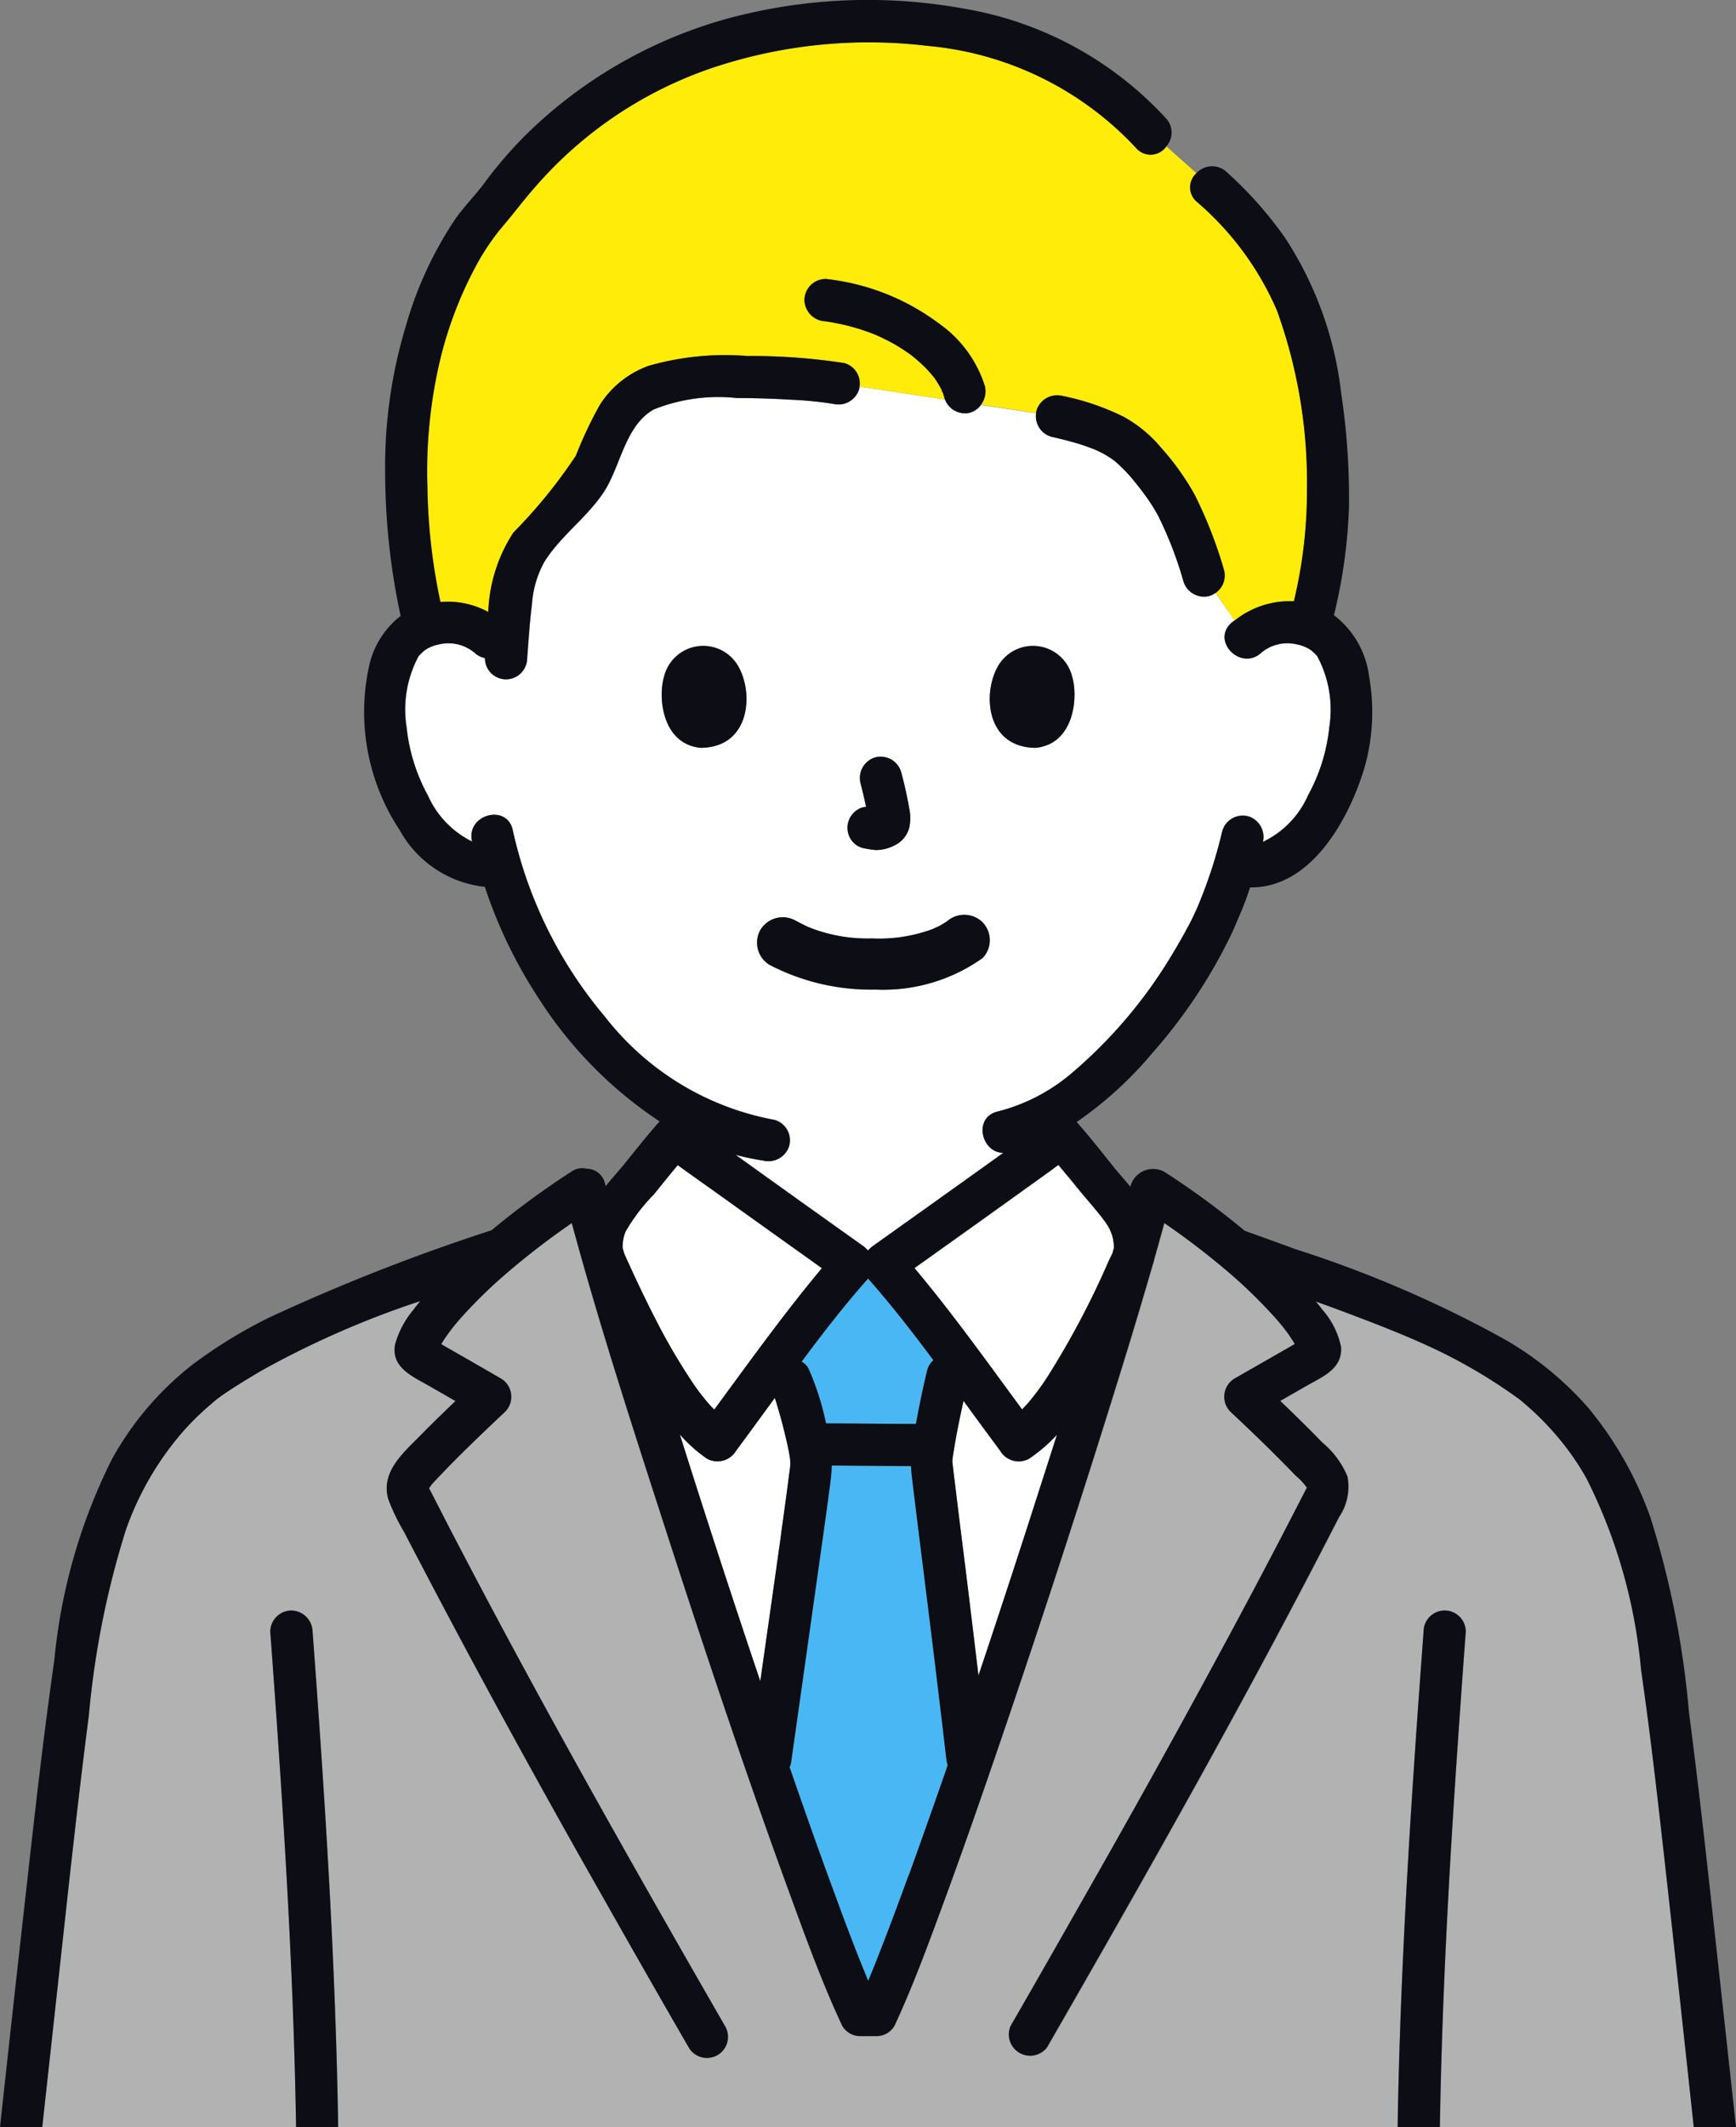
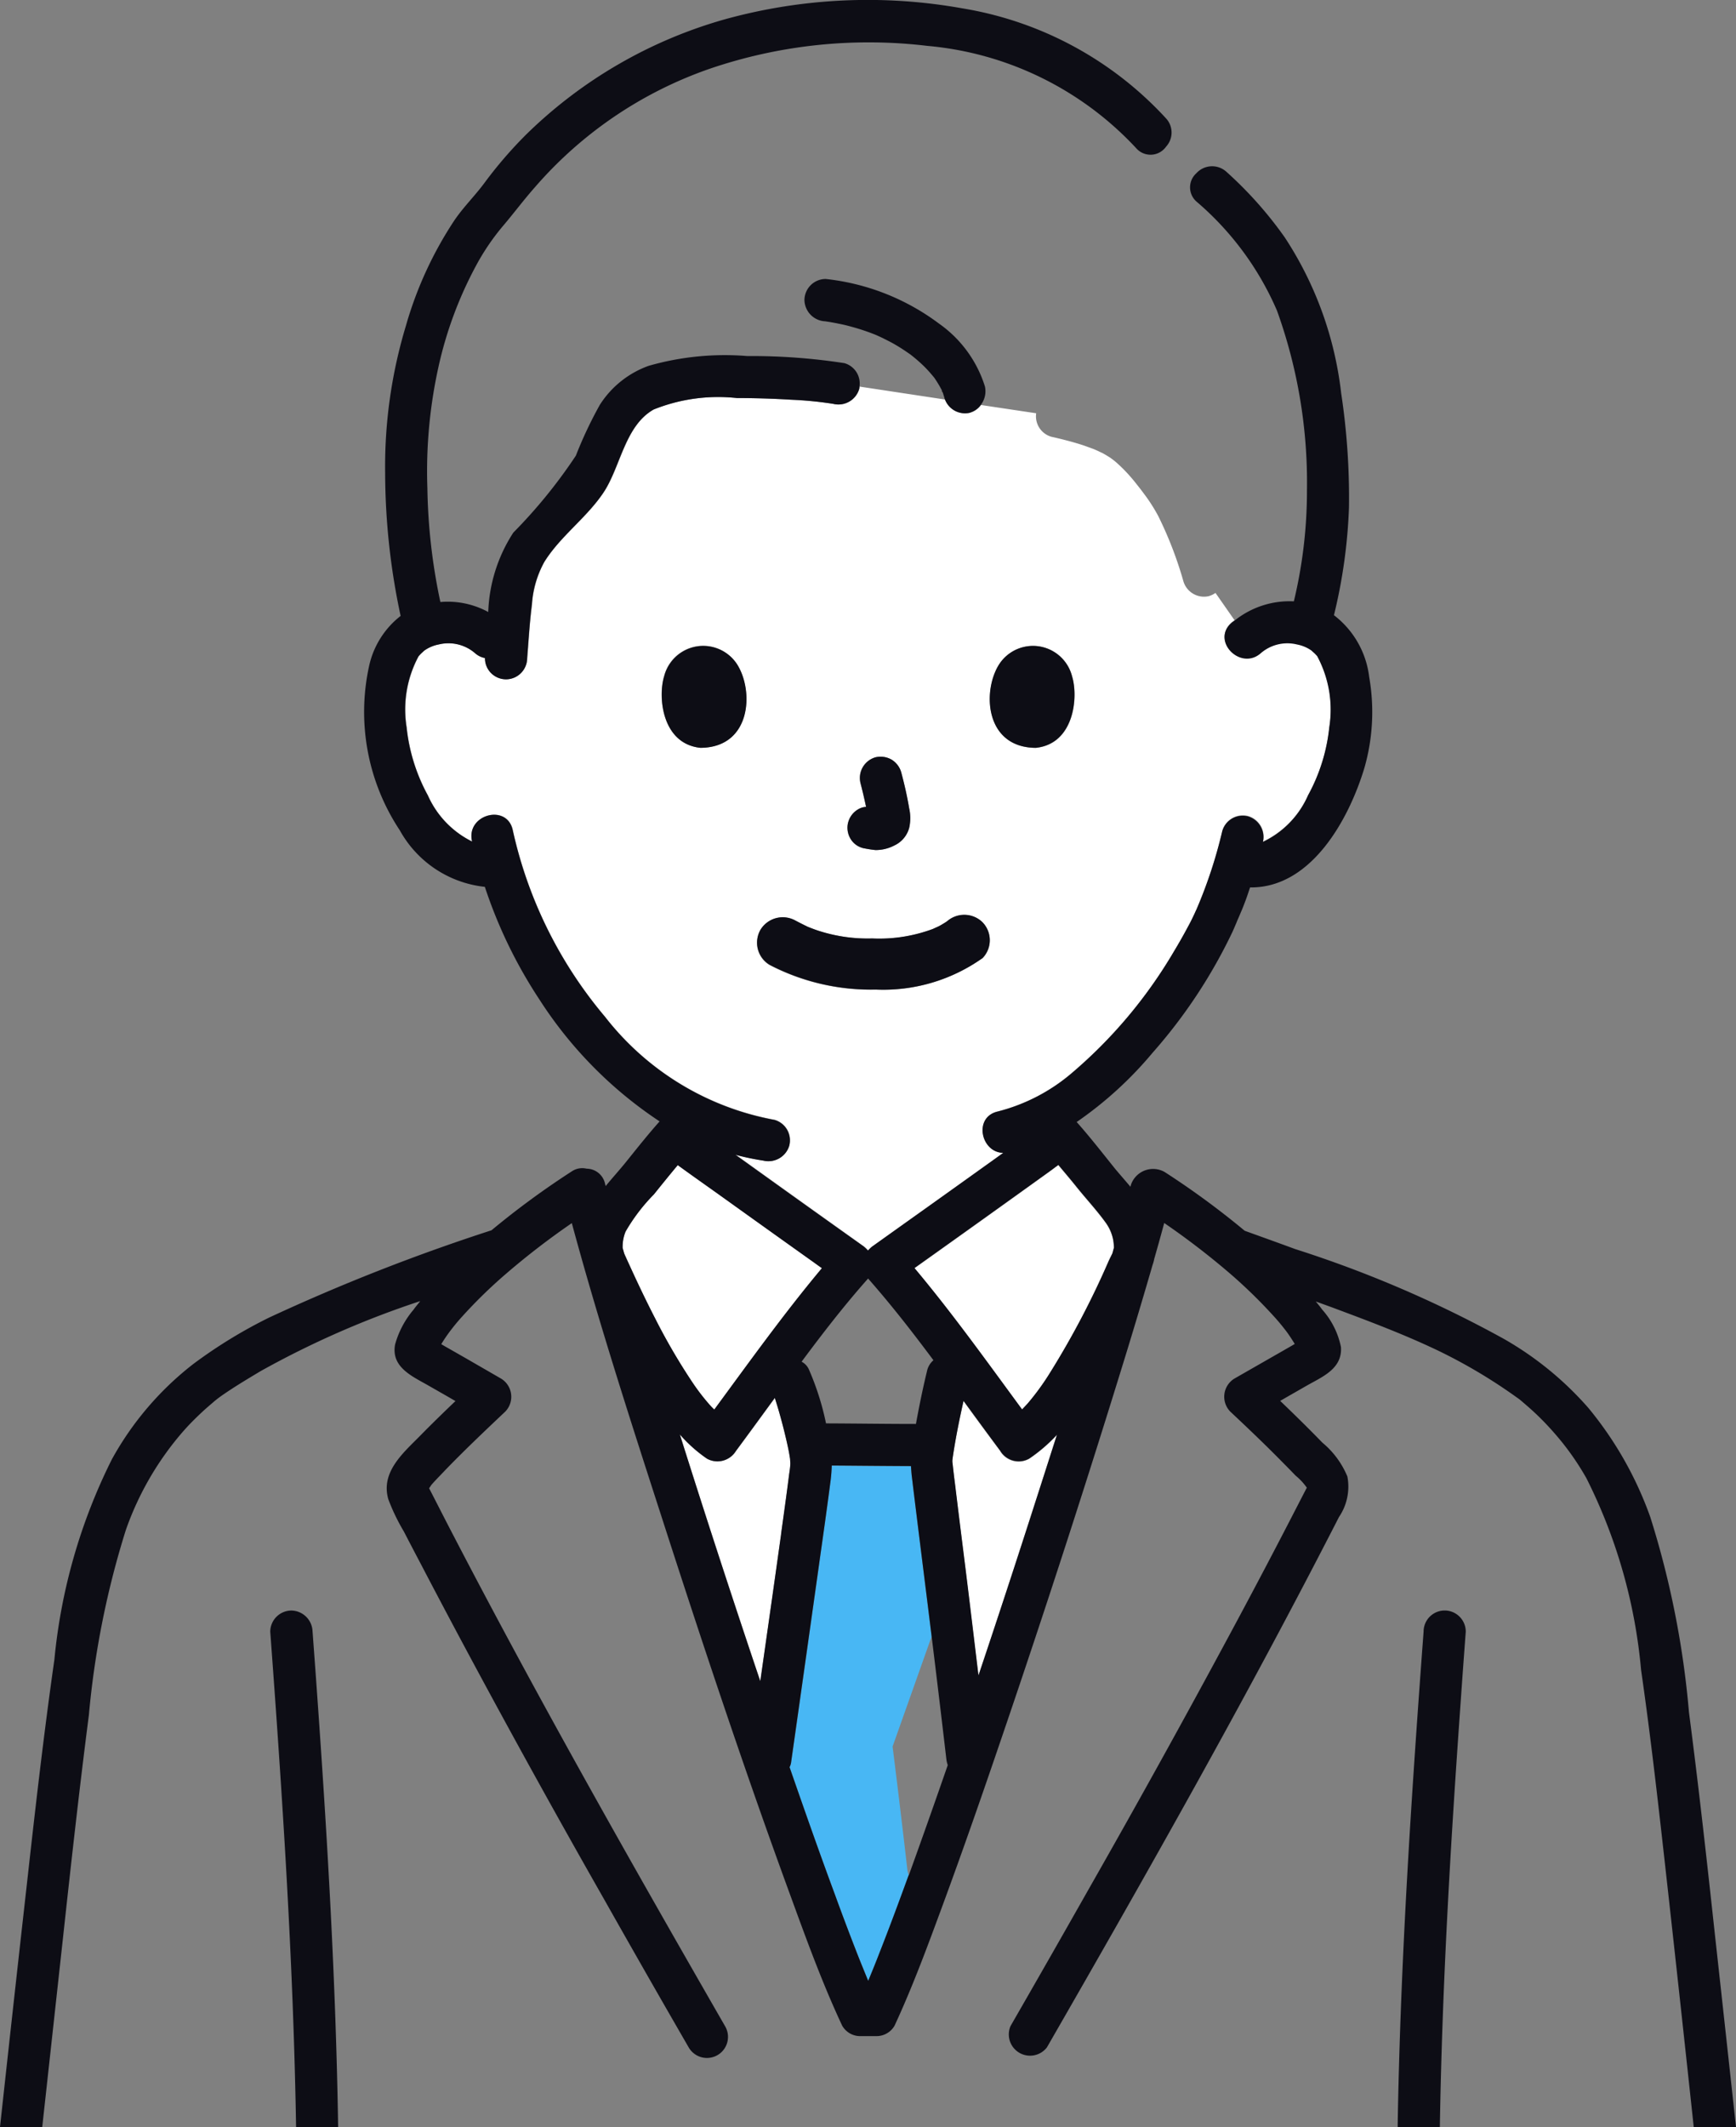
<svg xmlns="http://www.w3.org/2000/svg" width="49" height="60" viewBox="0 0 49 60">
  <rect x="0" y="0" width="49" height="60" fill="#808080" stroke="none" />
  <defs>
    <clipPath id="clip-path">
      <rect id="長方形_3332" data-name="長方形 3332" width="49" height="60" fill="none" />
    </clipPath>
  </defs>
  <g id="グループ_6650" data-name="グループ 6650" transform="translate(0 0)">
    <g id="グループ_6649" data-name="グループ 6649" transform="translate(0 0)" clip-path="url(#clip-path)">
      <path id="パス_10647" data-name="パス 10647" d="M11.68,16.564c-.349-.467-.7-.939-1.039-1.411-.12.535-.229,1.072-.31,1.612,0,.026-.005.068-.005.1s.008.076.01.112l.062.522q.121.99.247,1.982c.141,1.14.276,2.279.414,3.419q.836-2.484,1.632-4.976c.2-.6.39-1.21.583-1.815a4.337,4.337,0,0,1-.781.673.606.606,0,0,1-.815-.214" transform="translate(16.555 24.368)" fill="#fff" />
      <path id="パス_10648" data-name="パス 10648" d="M10.485,16.841c-.018-.117-.042-.237-.065-.355-.068-.316-.148-.631-.237-.942-.042-.143-.083-.284-.13-.425-.364.5-.729,1-1.1,1.5a.612.612,0,0,1-.815.214,4.157,4.157,0,0,1-.768-.683q1.105,3.493,2.273,6.961l.219-1.536c.122-.871.247-1.745.367-2.616.086-.608.151-1.08.219-1.617a3.551,3.551,0,0,0,.042-.373c0-.031-.005-.1-.005-.125" transform="translate(11.819 24.314)" fill="#fff" />
      <path id="パス_10649" data-name="パス 10649" d="M9.245,19.4c.029.034.062.063.094.094.989-1.343,1.968-2.707,3.038-3.988-.06-.042-.12-.083-.177-.128q-1.316-.935-2.632-1.878c-.419-.3-.843-.6-1.26-.9-.226.271-.45.548-.672.822a5.165,5.165,0,0,0-.8,1.051,1.1,1.1,0,0,0-.086.464l.044.156c.055.125.112.248.169.373.232.506.471,1.007.726,1.5a17.246,17.246,0,0,0,1.023,1.75,5.943,5.943,0,0,0,.531.686" transform="translate(10.823 20.264)" fill="#fff" />
      <path id="パス_10650" data-name="パス 10650" d="M15.52,14.687a1.2,1.2,0,0,0-.2-.451c-.253-.352-.557-.675-.828-1.015-.169-.211-.344-.415-.515-.621l-.242.18q-1.906,1.373-3.819,2.731c1.07,1.278,2.049,2.642,3.038,3.988.068-.073.138-.143.2-.219a7.266,7.266,0,0,0,.567-.782,23.9,23.9,0,0,0,1.669-3.171c.034-.076.075-.156.115-.235l.039-.151a.127.127,0,0,0,0-.044,1.139,1.139,0,0,0-.023-.209" transform="translate(15.893 20.264)" fill="#fff" />
-       <path id="パス_10651" data-name="パス 10651" d="M12.57,20.671c-.185-1.507-.377-3.015-.56-4.522-.013-.1-.018-.19-.023-.282-.745,0-1.489-.01-2.236-.016a3.766,3.766,0,0,1-.031.4c-.083.657-.174,1.317-.268,1.974q-.418,3-.849,6.009a.417.417,0,0,1-.042.125c.417,1.2.838,2.4,1.278,3.594.229.618.463,1.236.705,1.849.055.138.112.276.169.415.021.057.044.115.068.17.109-.261.216-.522.318-.782.286-.728.557-1.46.825-2.2q.562-1.549,1.1-3.109a.86.86,0,0,1-.036-.141q-.2-1.745-.419-3.49" transform="translate(13.725 25.49)" fill="#48b7f4" />
-       <path id="パス_10652" data-name="パス 10652" d="M8.89,16.382a7.662,7.662,0,0,1,.489,1.531c.846.005,1.692.016,2.538.018.091-.5.193-1,.312-1.489a.55.55,0,0,1,.182-.308c-.586-.782-1.184-1.554-1.827-2.285l-.018-.023-.016.023c-.656.743-1.265,1.528-1.859,2.324a.479.479,0,0,1,.2.209" transform="translate(13.935 22.234)" fill="#48b7f4" />
+       <path id="パス_10651" data-name="パス 10651" d="M12.57,20.671c-.185-1.507-.377-3.015-.56-4.522-.013-.1-.018-.19-.023-.282-.745,0-1.489-.01-2.236-.016a3.766,3.766,0,0,1-.031.4c-.083.657-.174,1.317-.268,1.974q-.418,3-.849,6.009a.417.417,0,0,1-.042.125c.417,1.2.838,2.4,1.278,3.594.229.618.463,1.236.705,1.849.055.138.112.276.169.415.021.057.044.115.068.17.109-.261.216-.522.318-.782.286-.728.557-1.46.825-2.2a.86.86,0,0,1-.036-.141q-.2-1.745-.419-3.49" transform="translate(13.725 25.49)" fill="#48b7f4" />
      <path id="パス_10653" data-name="パス 10653" d="M27.076,10.088a.607.607,0,0,1-.731-.417,10.73,10.73,0,0,0-.713-1.846,4.779,4.779,0,0,0-.383-.6c-.042-.055-.081-.11-.122-.162l-.055-.07c-.068-.086-.133-.17-.206-.253a4.312,4.312,0,0,0-.435-.438l-.052-.042L24.3,6.2c-.078-.052-.159-.1-.242-.146C24,6.03,23.947,6,23.893,5.978l-.07-.031c-.107-.039-.211-.078-.318-.115-.292-.094-.588-.17-.888-.237a.6.6,0,0,1-.427-.662L20.633,4.7a.572.572,0,0,1-.3.216.6.6,0,0,1-.713-.37L17.21,4.181a.669.669,0,0,1-.013.07.608.608,0,0,1-.731.415,10.507,10.507,0,0,0-1.182-.115c-.51-.031-1.023-.047-1.533-.047a4.893,4.893,0,0,0-2.353.321c-.817.462-.929,1.617-1.419,2.347C9.5,7.887,8.763,8.4,8.31,9.126a2.893,2.893,0,0,0-.349,1.2c-.065.5-.094,1.009-.133,1.515a.608.608,0,0,1-.6.595.6.6,0,0,1-.594-.595v-.005a.59.59,0,0,1-.286-.146,1.154,1.154,0,0,0-1.018-.24,1.09,1.09,0,0,0-.414.18,1.042,1.042,0,0,1-.083.076,1.075,1.075,0,0,0-.073.081l0,.005a3.165,3.165,0,0,0-.336,2,5.058,5.058,0,0,0,.6,1.92,2.639,2.639,0,0,0,1.247,1.3L6.269,17v0c-.169-.749.979-1.067,1.148-.318a12.227,12.227,0,0,0,2.606,5.273,7.861,7.861,0,0,0,4.785,2.905.6.6,0,0,1,.414.733.614.614,0,0,1-.731.417,7.394,7.394,0,0,1-.786-.167q1.8,1.291,3.605,2.577a.718.718,0,0,1,.138.128.634.634,0,0,1,.135-.128l.745-.532q1.277-.908,2.554-1.823l.383-.274c-.627-.01-.849-1.007-.159-1.166a5.154,5.154,0,0,0,2.106-1.1,13.385,13.385,0,0,0,2.864-3.409c.143-.237.284-.48.414-.728.055-.1.107-.209.159-.313.021-.05.044-.1.068-.149l.005-.016a13.107,13.107,0,0,0,.724-2.2v0a.6.6,0,0,1,.731-.417.609.609,0,0,1,.417.72,2.61,2.61,0,0,0,1.273-1.314,5.058,5.058,0,0,0,.6-1.92,3.165,3.165,0,0,0-.336-2l0-.005a1.075,1.075,0,0,0-.073-.081s-.122-.107-.07-.068a1.032,1.032,0,0,0-.427-.188,1.154,1.154,0,0,0-1.018.24c-.57.511-1.414-.329-.841-.842.026-.023.057-.042.086-.065L27.251,10a.6.6,0,0,1-.174.086M16.887,16.467a.607.607,0,0,1,.273-.357.427.427,0,0,1,.221-.07h.008q-.07-.336-.156-.665a.594.594,0,0,1,.872-.673.615.615,0,0,1,.273.357c.089.334.167.673.226,1.015a1.271,1.271,0,0,1,0,.542.769.769,0,0,1-.424.509,1.119,1.119,0,0,1-.526.128c-.122-.008-.237-.037-.354-.052a.578.578,0,0,1-.357-.274.614.614,0,0,1-.06-.459m-4.173-2.1c-1.088-.112-1.2-1.437-1.026-2.011a1.137,1.137,0,0,1,2.057-.349c.484.751.409,2.352-1.031,2.36m7.953,5.941a4.843,4.843,0,0,1-3,.882,6.2,6.2,0,0,1-2.994-.691.723.723,0,0,1,.729-1.249c.112.06.226.117.341.17h-.008c.031.008.06.023.091.034.091.031.185.065.279.094a4.562,4.562,0,0,0,1.463.2,4.321,4.321,0,0,0,1.533-.206c.068-.021.13-.047.2-.07-.036.013.109-.05.148-.07a1.884,1.884,0,0,0,.185-.107c.057-.037.237-.175.023-.005a.733.733,0,0,1,1.018,0,.725.725,0,0,1,0,1.022m1.51-5.941c-1.437-.008-1.515-1.609-1.031-2.36a1.137,1.137,0,0,1,2.057.349c.177.574.062,1.9-1.026,2.011" transform="translate(7.057 6.724)" fill="#fff" />
-       <path id="パス_10654" data-name="パス 10654" d="M24.644,3.435A9.147,9.147,0,0,0,18.75.551a13.913,13.913,0,0,0-6.138.644A11.514,11.514,0,0,0,7.679,4.533c-.32.365-.609.751-.924,1.119a6.563,6.563,0,0,0-.721,1.061A11.053,11.053,0,0,0,4.951,9.6a13.751,13.751,0,0,0-.312,3.422,16.456,16.456,0,0,0,.367,3.218,2.41,2.41,0,0,1,1.351.282,4.381,4.381,0,0,1,.708-2.24,14.408,14.408,0,0,0,1.762-2.167,12.069,12.069,0,0,1,.679-1.437,2.722,2.722,0,0,1,1.377-1.1A7.817,7.817,0,0,1,13.669,9.3a17.2,17.2,0,0,1,2.739.2.6.6,0,0,1,.427.665l2.408.363-.016-.047c-.013-.05-.029-.1-.042-.143-.036-.042-.039-.076-.026-.063a3.1,3.1,0,0,0-.216-.357L18.925,9.9l-.07-.086c-.052-.06-.1-.117-.159-.175a4.665,4.665,0,0,0-.4-.355l-.044-.034-.138-.094c-.089-.06-.18-.115-.271-.17s-.2-.11-.3-.159c-.055-.026-.112-.055-.169-.081L17.3,8.711a6.018,6.018,0,0,0-.7-.237c-.12-.031-.242-.06-.364-.086-.073-.016-.148-.029-.221-.042a.994.994,0,0,1-.138-.023.614.614,0,0,1-.6-.595.6.6,0,0,1,.6-.6,6.491,6.491,0,0,1,3.207,1.262,3.408,3.408,0,0,1,1.291,1.771h0a.622.622,0,0,1-.112.516l1.557.235.01-.07a.607.607,0,0,1,.732-.415,6.894,6.894,0,0,1,1.723.584,3.711,3.711,0,0,1,1.052.868,7.32,7.32,0,0,1,.95,1.325,12.469,12.469,0,0,1,.833,2.131.593.593,0,0,1-.239.647l.534.785a2.492,2.492,0,0,1,1.679-.548,13.311,13.311,0,0,0,.37-3.13,14.288,14.288,0,0,0-.846-5.07,8.418,8.418,0,0,0-2.265-3.07.531.531,0,0,1-.01-.8l-.849-.756a.536.536,0,0,1-.846.042" transform="translate(7.43 0.739)" fill="#ffec09" />
      <path id="パス_10655" data-name="パス 10655" d="M10.215,4.224l.021.047-.005-.013-.016-.034" transform="translate(16.377 6.793)" fill="#f5b869" />
      <path id="パス_10656" data-name="パス 10656" d="M10.223,4.243l0,.013.013.016-.016-.029" transform="translate(16.389 6.824)" fill="#f5b869" />
      <path id="パス_10657" data-name="パス 10657" d="M9.626,10.761a3.322,3.322,0,0,0,.354.055,1.137,1.137,0,0,0,.528-.128.769.769,0,0,0,.424-.511,1.259,1.259,0,0,0-.005-.54c-.057-.344-.135-.683-.224-1.015a.618.618,0,0,0-.273-.357A.637.637,0,0,0,9.972,8.2a.612.612,0,0,0-.417.733q.086.333.156.665H9.7a.494.494,0,0,0-.221.073.6.6,0,0,0-.213.816.565.565,0,0,0,.357.271" transform="translate(14.735 13.161)" fill="#0d0d15" />
      <path id="パス_10658" data-name="パス 10658" d="M7.243,7.847c-.177.579-.062,1.9,1.026,2.013C9.708,9.853,9.783,8.249,9.3,7.5a1.139,1.139,0,0,0-2.057.349" transform="translate(11.503 11.234)" fill="#0d0d15" />
      <path id="パス_10659" data-name="パス 10659" d="M13.056,7.849A1.138,1.138,0,0,0,11,7.5c-.484.751-.409,2.352,1.031,2.36C13.118,9.747,13.233,8.425,13.056,7.849Z" transform="translate(17.204 11.233)" fill="#0d0d15" />
-       <path id="パス_10660" data-name="パス 10660" d="M11.665,5.442c.3.07.6.143.888.237.107.037.211.076.318.115l.07.031c.055.026.109.052.164.081.083.044.164.094.242.146l.081.055.052.042a4.311,4.311,0,0,1,.435.438c.07.083.138.167.206.253l.055.07c.042.052.081.107.12.162a4.693,4.693,0,0,1,.385.6,10.73,10.73,0,0,1,.713,1.846.607.607,0,0,0,.731.417A.64.64,0,0,0,16.3,9.85a.594.594,0,0,0,.239-.647,12.284,12.284,0,0,0-.833-2.133,7.412,7.412,0,0,0-.95-1.325A3.667,3.667,0,0,0,13.7,4.879a7.024,7.024,0,0,0-1.721-.587.611.611,0,0,0-.734.417l-.01.07a.6.6,0,0,0,.427.662" transform="translate(18.009 6.876)" fill="#0d0d15" />
      <path id="パス_10661" data-name="パス 10661" d="M13.4,6.785a.572.572,0,0,0,.3-.216.633.633,0,0,0,.115-.516,3.408,3.408,0,0,0-1.291-1.771A6.491,6.491,0,0,0,9.32,3.019a.6.6,0,0,0-.6.6.615.615,0,0,0,.6.595c-.068-.008.115.018.138.023.073.013.148.026.221.042.122.023.245.052.364.086a6,6,0,0,1,.7.235l.075.034c.057.026.115.052.169.081.1.05.2.1.3.159s.182.11.271.17l.138.094.044.034a4.258,4.258,0,0,1,.4.355c.055.057.107.115.159.175l.07.083.018.023a3.134,3.134,0,0,1,.216.36c-.01-.013-.01.021.026.063l-.005-.013-.018-.047.016.034,0,.013.016.029-.01-.016c.013.047.031.094.042.141a.248.248,0,0,0,.016.047.607.607,0,0,0,.716.37" transform="translate(13.986 4.85)" fill="#0d0d15" />
-       <path id="パス_10662" data-name="パス 10662" d="M45.587,25.838a14.973,14.973,0,0,0-1.541-5.406,7.538,7.538,0,0,0-.909-1.286,7.772,7.772,0,0,0-.614-.629c-.1-.1-.213-.188-.32-.279l-.044-.037-.089-.063A14.982,14.982,0,0,0,39.9,16.846c-.961-.462-1.963-.837-2.96-1.21-.174-.065-.349-.128-.523-.19.06.073.122.146.177.224a2.256,2.256,0,0,1,.534,1.064c.039.613-.526.835-.974,1.09l-.742.425c.4.386.8.775,1.192,1.179a2.465,2.465,0,0,1,.705.955,1.525,1.525,0,0,1-.237,1.142c-2.6,5.07-5.4,10.028-8.244,14.96a.6.6,0,0,1-1.028-.6q1.136-1.972,2.26-3.951,2.015-3.556,3.959-7.154.953-1.768,1.872-3.555l.258-.5.016-.026,0,0a1.707,1.707,0,0,0-.318-.342c-.122-.128-.245-.253-.37-.378-.479-.485-.976-.957-1.473-1.427a.6.6,0,0,1,.12-.934l1.026-.587.51-.292c.055-.031.109-.063.161-.094l0-.005q-.1-.156-.2-.305a5.9,5.9,0,0,0-.414-.5,14.2,14.2,0,0,0-1.187-1.155,21.6,21.6,0,0,0-1.882-1.447q-.137.509-.281,1.009a1.057,1.057,0,0,1-.047.172q-.351,1.209-.718,2.41Q29.408,22.286,27.552,27.7c-.552,1.622-1.117,3.242-1.71,4.851-.411,1.116-.825,2.24-1.328,3.317a.586.586,0,0,1-.513.295h-.453a.583.583,0,0,1-.513-.295c-.581-1.244-1.049-2.543-1.52-3.831C20.234,28.522,19.053,24.97,17.9,21.41c-.875-2.71-1.755-5.43-2.5-8.181a21.567,21.567,0,0,0-1.882,1.445,13.377,13.377,0,0,0-1.213,1.187,5.388,5.388,0,0,0-.409.5c-.062.089-.125.18-.18.274l-.005.005c.07.042.143.083.213.123l.461.263,1.023.587a.6.6,0,0,1,.122.934c-.57.537-1.138,1.075-1.682,1.635-.135.141-.276.279-.4.425-.031.037-.06.091-.073.094l.008.021c.167.316.325.634.489.952,2.489,4.807,5.157,9.517,7.859,14.209h0a.594.594,0,0,1-1.026.6q-1.21-2.1-2.4-4.2-2.116-3.732-4.147-7.514c-.333-.626-.666-1.254-.994-1.883-.167-.321-.333-.639-.5-.957a5.654,5.654,0,0,1-.44-.913c-.221-.769.43-1.309.909-1.8.323-.329.653-.649.987-.968l-.742-.425c-.461-.263-1.08-.519-.963-1.168a2.616,2.616,0,0,1,.523-.986c.06-.083.125-.159.187-.24a25.855,25.855,0,0,0-4.5,1.972c-.385.23-.773.462-1.14.72l-.091.068-.062.05c-.12.1-.239.2-.354.31-.193.18-.377.368-.552.563a8.518,8.518,0,0,0-1.609,2.77A24.752,24.752,0,0,0,1.775,27.1c-.271,2.092-.5,4.188-.731,6.285Q.755,36.061.458,38.73H7.627c-.075-4.666-.385-9.324-.729-13.976a.6.6,0,0,1,.6-.6.61.61,0,0,1,.594.6c.044.61.091,1.223.133,1.833.289,4.042.526,8.09.588,12.143H38.715v-.083c.078-4.637.39-9.269.731-13.893a.609.609,0,0,1,.6-.6.6.6,0,0,1,.594.6c-.047.631-.091,1.262-.138,1.893-.284,4.022-.528,8.051-.591,12.083h7.167q-.375-3.443-.752-6.885c-.224-2.006-.448-4.027-.734-6.006" transform="translate(0.734 21.269)" fill="#b2b2b2" />
      <path id="パス_10663" data-name="パス 10663" d="M4.122,18.013a.608.608,0,0,0-.6-.595.6.6,0,0,0-.594.595c.344,4.653.653,9.313.729,13.979H4.844c-.062-4.053-.3-8.1-.588-12.146-.042-.61-.089-1.223-.133-1.833" transform="translate(4.7 28.01)" fill="#0d0d15" />
      <path id="パス_10664" data-name="パス 10664" d="M17.076,18.014a.595.595,0,1,0-1.19,0c-.344,4.624-.653,9.256-.731,13.893v.086h1.19c.065-4.035.307-8.061.594-12.083q.066-.951.138-1.9" transform="translate(24.296 28.008)" fill="#0d0d15" />
      <path id="パス_10665" data-name="パス 10665" d="M48.419,54.7c-.232-2.139-.469-4.277-.747-6.408a25.476,25.476,0,0,0-1.091-5.5,10.177,10.177,0,0,0-1.749-3.08,9.255,9.255,0,0,0-2.387-1.948,32.868,32.868,0,0,0-5.888-2.532c-.474-.175-.948-.344-1.424-.516a23.187,23.187,0,0,0-2.262-1.659.661.661,0,0,0-.942.342h0c-.008.026-.016.05-.021.076-.143-.17-.289-.336-.427-.5-.359-.446-.711-.9-1.091-1.327a10.662,10.662,0,0,0,2.145-1.956,14.641,14.641,0,0,0,2.252-3.406c.039-.086.075-.172.112-.258l.029-.073.013-.029c.039-.086.075-.175.112-.261s.075-.19.112-.287c.044-.115.078-.232.12-.347,1.726.023,2.793-1.927,3.228-3.377a5.717,5.717,0,0,0,.133-2.561,2.576,2.576,0,0,0-.994-1.74,14.988,14.988,0,0,0,.424-3.038,19.7,19.7,0,0,0-.221-3.229,10.081,10.081,0,0,0-1.593-4.392A11.026,11.026,0,0,0,34.62,4.849a.6.6,0,0,0-.851.037.534.534,0,0,0,.01.806,8.417,8.417,0,0,1,2.265,3.07,14.288,14.288,0,0,1,.846,5.07,13.311,13.311,0,0,1-.37,3.13,2.479,2.479,0,0,0-1.679.548c-.029.023-.06.042-.089.068-.57.511.273,1.354.841.842a1.146,1.146,0,0,1,1.02-.24,1.036,1.036,0,0,1,.424.185c-.052-.039.073.07.073.07l.073.078,0,.005a3.19,3.19,0,0,1,.336,2,5.073,5.073,0,0,1-.6,1.92,2.615,2.615,0,0,1-1.273,1.312.609.609,0,0,0-.417-.72.6.6,0,0,0-.731.417,13.266,13.266,0,0,1-.724,2.2l-.008.016c-.023.047-.044.1-.068.146-.049.107-.1.211-.159.316-.13.245-.268.488-.411.725a13.441,13.441,0,0,1-2.864,3.411,5.2,5.2,0,0,1-2.106,1.093c-.69.162-.471,1.155.159,1.166-.128.091-.255.185-.385.276q-1.273.912-2.554,1.823l-.742.529a.819.819,0,0,0-.138.128.909.909,0,0,0-.135-.128q-1.808-1.283-3.605-2.574a7.382,7.382,0,0,0,.786.164.614.614,0,0,0,.731-.415.6.6,0,0,0-.417-.733,7.859,7.859,0,0,1-4.782-2.908,12.227,12.227,0,0,1-2.606-5.273c-.169-.746-1.317-.43-1.148.318l0,.01a2.655,2.655,0,0,1-1.247-1.3,5.115,5.115,0,0,1-.6-1.92,3.172,3.172,0,0,1,.333-2l.005-.005c.023-.026.047-.052.073-.078l.083-.078a1.015,1.015,0,0,1,.414-.177,1.148,1.148,0,0,1,1.018.24.585.585,0,0,0,.286.143l0,.005a.595.595,0,1,0,1.19,0c.042-.5.07-1.012.135-1.515a2.844,2.844,0,0,1,.349-1.2c.453-.73,1.19-1.241,1.669-1.956s.6-1.883,1.419-2.345a4.888,4.888,0,0,1,2.351-.323c.513,0,1.023.016,1.536.047a10.532,10.532,0,0,1,1.182.117.611.611,0,0,0,.731-.417.571.571,0,0,0,.01-.07.593.593,0,0,0-.427-.662,17.2,17.2,0,0,0-2.739-.2,7.817,7.817,0,0,0-2.785.276,2.722,2.722,0,0,0-1.377,1.1,11.626,11.626,0,0,0-.677,1.434,14.476,14.476,0,0,1-1.765,2.17,4.381,4.381,0,0,0-.708,2.24,2.389,2.389,0,0,0-1.351-.282,16.479,16.479,0,0,1-.367-3.218,13.62,13.62,0,0,1,.315-3.422,11.007,11.007,0,0,1,1.08-2.887,6.541,6.541,0,0,1,.721-1.059c.315-.368.6-.754.924-1.119a11.514,11.514,0,0,1,4.933-3.338,13.913,13.913,0,0,1,6.138-.644,9.147,9.147,0,0,1,5.894,2.884.537.537,0,0,0,.846-.042.588.588,0,0,0-.005-.8,10,10,0,0,0-5.743-3.1,15.15,15.15,0,0,0-6.693.305,13.088,13.088,0,0,0-5.62,3.252,11.978,11.978,0,0,0-1.177,1.364c-.268.363-.594.681-.851,1.059A10.677,10.677,0,0,0,11.454,9.2a13.7,13.7,0,0,0-.583,4.131,19.339,19.339,0,0,0,.437,4.042,2.451,2.451,0,0,0-.89,1.414,6.039,6.039,0,0,0,.867,4.634,3.121,3.121,0,0,0,2.4,1.594,13.347,13.347,0,0,0,1.538,3.174,11.694,11.694,0,0,0,3.392,3.44l0,0,0,.005c-.323.363-.625.743-.929,1.121-.19.237-.4.467-.591.7l-.018-.07a.535.535,0,0,0-.518-.42.528.528,0,0,0-.424.078,23.505,23.505,0,0,0-2.262,1.659,55.442,55.442,0,0,0-6.276,2.462,13.708,13.708,0,0,0-2.14,1.309,8.726,8.726,0,0,0-2.3,2.691,16,16,0,0,0-1.622,5.649c-.3,2.1-.541,4.217-.776,6.33Q.372,56.578,0,60H1.192q.293-2.668.586-5.341c.229-2.1.461-4.194.731-6.285a24.752,24.752,0,0,1,1.044-5.221,8.518,8.518,0,0,1,1.609-2.77c.174-.2.359-.383.552-.563.115-.107.234-.206.354-.31l.062-.05.091-.068c.367-.258.755-.49,1.14-.72a25.855,25.855,0,0,1,4.5-1.972c-.062.081-.128.156-.187.24a2.58,2.58,0,0,0-.523.986c-.117.649.5.9.963,1.168.247.141.495.282.742.425-.333.318-.664.639-.987.968-.479.488-1.13,1.028-.909,1.8a5.654,5.654,0,0,0,.44.913c.164.318.331.636.5.957.328.629.661,1.257.994,1.883q2.023,3.787,4.147,7.514,1.191,2.109,2.4,4.2a.594.594,0,0,0,1.026-.6h0c-2.7-4.692-5.37-9.4-7.859-14.209-.164-.318-.325-.636-.489-.952l-.008-.021c.013,0,.042-.057.07-.094.128-.146.268-.284.4-.425.544-.561,1.112-1.1,1.679-1.635a.6.6,0,0,0-.12-.934L13.128,38.3l-.461-.263c-.07-.039-.143-.081-.213-.123l.005-.005c.055-.094.117-.185.18-.274a5.812,5.812,0,0,1,.406-.5,13.754,13.754,0,0,1,1.216-1.187A21.529,21.529,0,0,1,16.14,34.5c.745,2.751,1.624,5.472,2.5,8.181,1.148,3.56,2.327,7.112,3.611,10.625.471,1.288.937,2.587,1.52,3.831a.583.583,0,0,0,.513.295h.453a.586.586,0,0,0,.513-.295c.5-1.077.916-2.2,1.328-3.317.594-1.609,1.158-3.229,1.71-4.851q1.847-5.414,3.527-10.881.367-1.2.718-2.41a1.057,1.057,0,0,0,.047-.172q.144-.5.281-1.009a21.6,21.6,0,0,1,1.882,1.447A14.2,14.2,0,0,1,35.929,37.1a5.9,5.9,0,0,1,.414.5q.105.149.2.305l0,.005c-.052.031-.107.063-.161.094l-.51.292-1.026.587a.6.6,0,0,0-.12.934c.5.469.994.939,1.473,1.427.125.125.247.25.37.378a1.707,1.707,0,0,1,.318.342l0,0-.016.026-.258.5q-.918,1.784-1.872,3.555-1.937,3.6-3.962,7.154-1.121,1.979-2.257,3.951a.6.6,0,0,0,1.028.6c2.84-4.932,5.649-9.89,8.244-14.96a1.525,1.525,0,0,0,.237-1.142,2.465,2.465,0,0,0-.705-.955c-.388-.4-.789-.793-1.192-1.179l.742-.425c.448-.256,1.013-.477.974-1.09a2.256,2.256,0,0,0-.534-1.064c-.055-.078-.117-.151-.177-.224.174.063.349.125.523.19,1,.373,2,.749,2.96,1.21A14.982,14.982,0,0,1,42.8,39.408l.089.063.044.037c.107.091.213.183.32.279a7.774,7.774,0,0,1,.614.629A7.538,7.538,0,0,1,44.78,41.7a14.973,14.973,0,0,1,1.541,5.406c.286,1.979.51,4,.734,6.006q.383,3.443.752,6.885H49q-.289-2.648-.581-5.3M24.486,36.083l.016-.023.018.023c.643.73,1.242,1.5,1.827,2.285a.55.55,0,0,0-.182.308c-.12.493-.221.991-.312,1.489-.846,0-1.692-.013-2.538-.016a7.633,7.633,0,0,0-.489-1.534.459.459,0,0,0-.2-.206c.594-.8,1.2-1.583,1.859-2.326M18.514,37.23c-.255-.493-.495-.994-.726-1.5-.057-.125-.115-.248-.169-.373l-.044-.156a1.138,1.138,0,0,1,.083-.464,5.184,5.184,0,0,1,.8-1.048c.221-.276.445-.553.672-.824.417.305.841.6,1.26.9q1.316.943,2.629,1.878c.06.044.12.086.18.128-1.073,1.281-2.049,2.645-3.038,3.988-.031-.031-.065-.06-.094-.094a5.943,5.943,0,0,1-.531-.686,17.246,17.246,0,0,1-1.023-1.75m3.535,6.04c-.122.871-.245,1.745-.37,2.616q-.109.767-.219,1.536-1.171-3.47-2.27-6.961a4.06,4.06,0,0,0,.765.683.612.612,0,0,0,.815-.214c.37-.5.734-1,1.1-1.5.044.141.089.282.128.423.089.313.169.629.237.944.026.117.049.237.065.355,0,.023.008.094.008.125,0,.125-.029.25-.042.373-.068.537-.135,1.009-.219,1.617m3.6,9.629c-.268.735-.539,1.468-.825,2.193-.1.263-.208.524-.315.785l-.07-.17c-.057-.138-.112-.276-.169-.415-.242-.613-.476-1.231-.7-1.849-.443-1.192-.864-2.394-1.281-3.594a.417.417,0,0,0,.042-.125q.426-3,.849-6.009c.094-.657.185-1.317.271-1.974.016-.143.026-.274.029-.4.747.005,1.492.013,2.236.016.005.091.013.183.023.282.182,1.507.375,3.015.56,4.522q.215,1.745.419,3.49a.86.86,0,0,0,.036.141q-.539,1.557-1.1,3.109m3.6-10.612q-.8,2.492-1.632,4.974c-.138-1.14-.273-2.279-.417-3.419q-.125-.99-.245-1.982c-.023-.172-.044-.347-.062-.522-.005-.037-.01-.073-.013-.11s.005-.073.008-.1c.078-.54.187-1.08.307-1.614.346.472.69.944,1.039,1.414a.609.609,0,0,0,.815.214,4.573,4.573,0,0,0,.784-.673q-.293.908-.583,1.815m2.148-6.935c-.036.081-.078.159-.112.235a24.058,24.058,0,0,1-1.671,3.171,7.016,7.016,0,0,1-.567.782c-.062.076-.133.146-.2.219-.989-1.343-1.965-2.71-3.038-3.988q1.913-1.361,3.821-2.731c.081-.057.159-.12.242-.177.172.206.346.409.513.618.273.339.575.662.828,1.015a1.219,1.219,0,0,1,.2.451,1.464,1.464,0,0,1,.026.211V35.2c-.016.05-.029.1-.042.151" transform="translate(0 0)" fill="#0d0d15" />
      <path id="パス_10666" data-name="パス 10666" d="M13.542,10.1c.216-.167.034-.029-.021.005s-.122.076-.187.11c-.036.018-.185.081-.146.068q-.1.039-.2.07a4.329,4.329,0,0,1-1.533.206,4.48,4.48,0,0,1-1.463-.2c-.1-.029-.187-.063-.281-.1-.031-.01-.06-.026-.091-.034l.008,0c-.115-.055-.226-.112-.341-.172a.739.739,0,0,0-.987.261.731.731,0,0,0,.26.988A6.191,6.191,0,0,0,11.556,12a4.839,4.839,0,0,0,3.007-.882.727.727,0,0,0,0-1.022.739.739,0,0,0-1.02,0" transform="translate(13.164 15.911)" fill="#0d0d15" />
    </g>
  </g>
</svg>